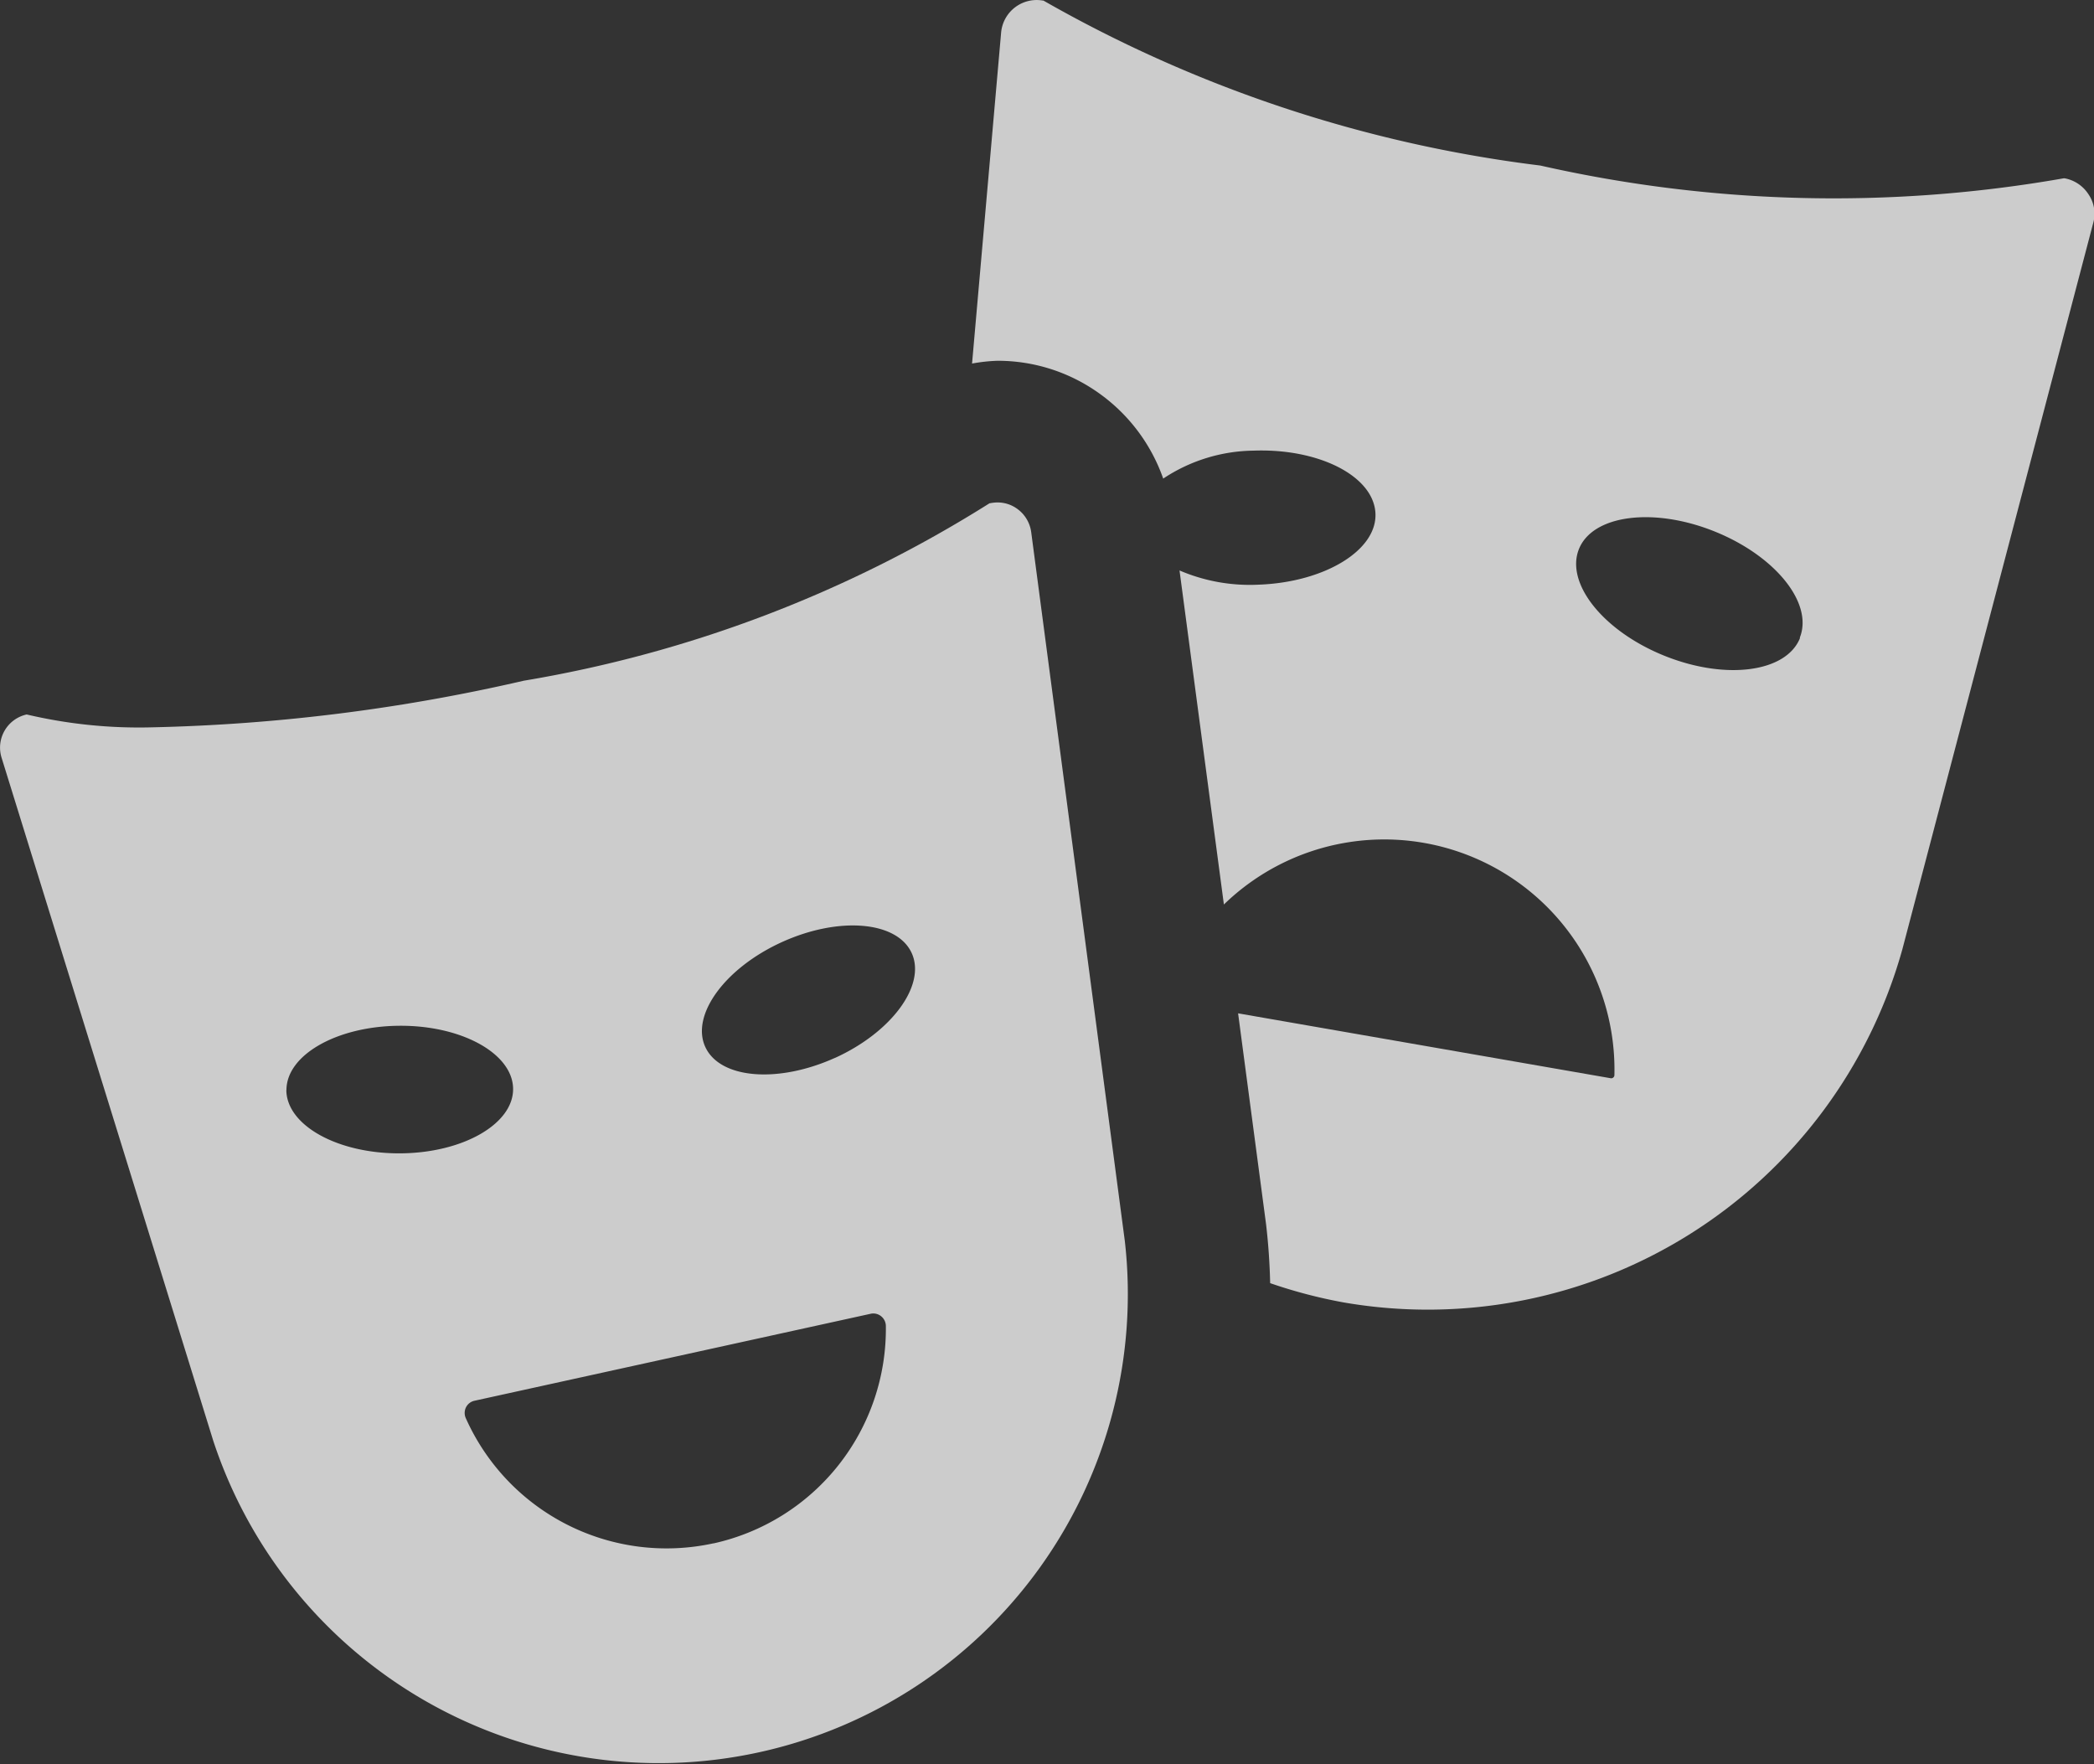
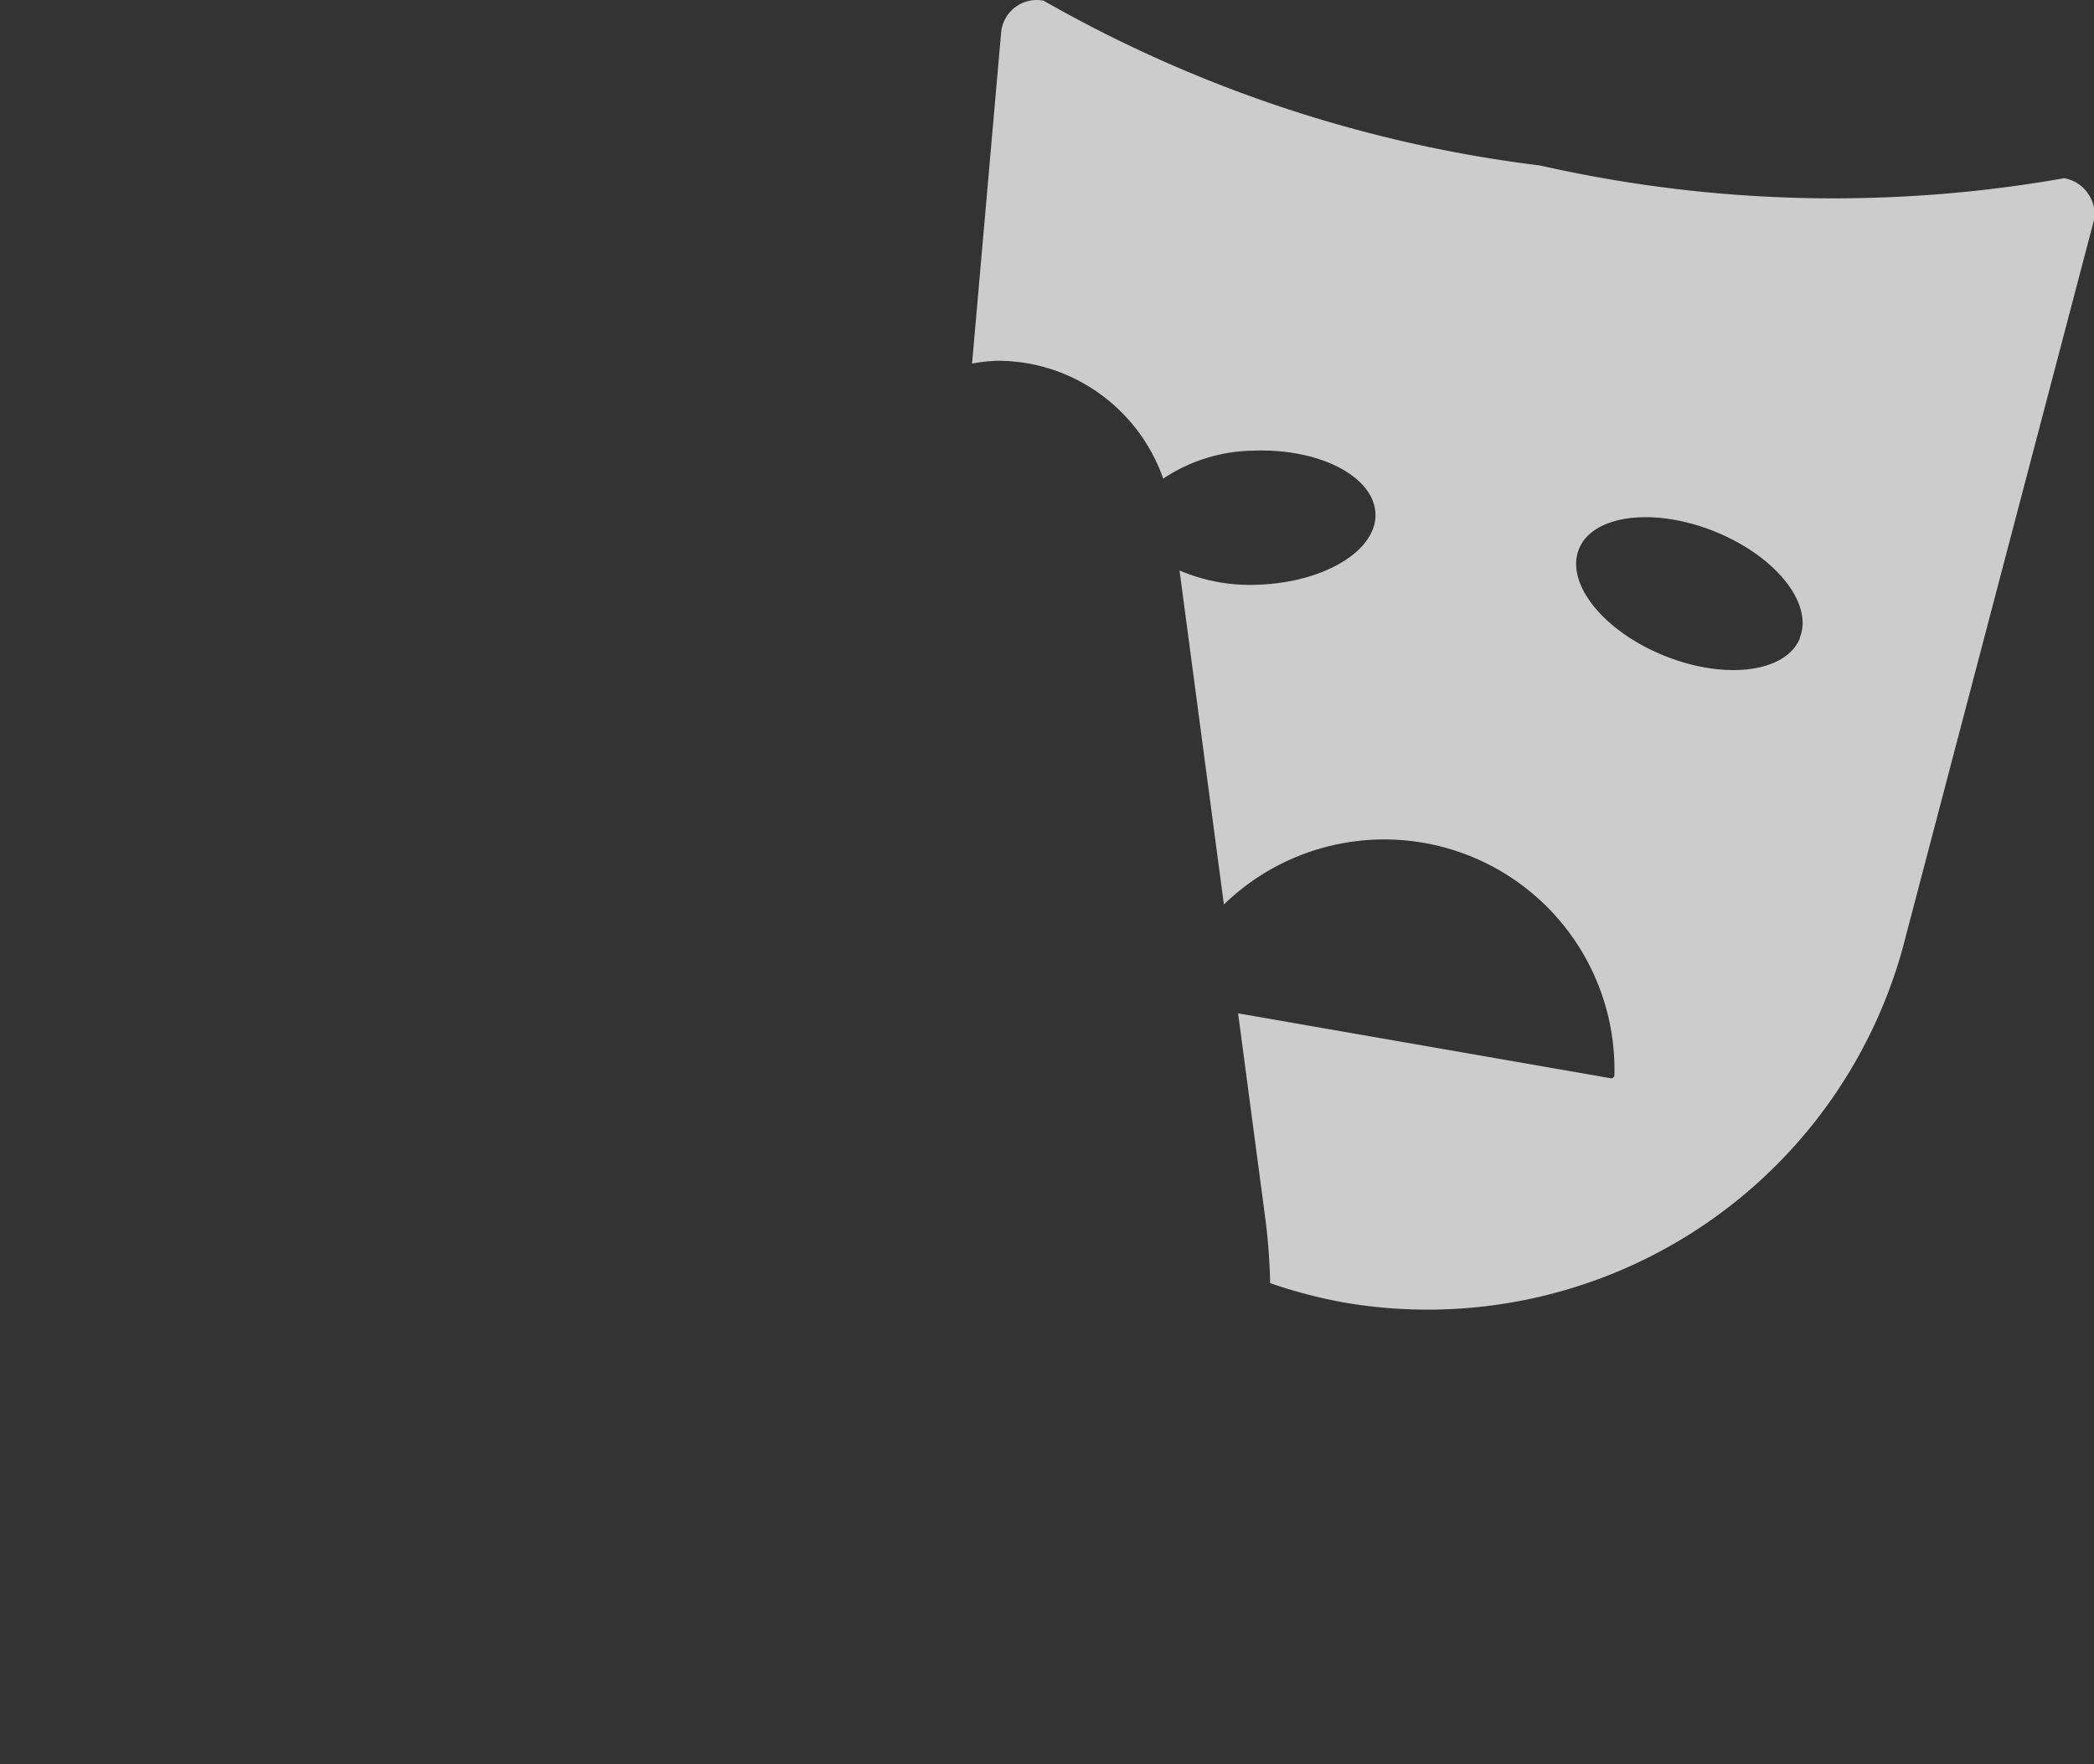
<svg xmlns="http://www.w3.org/2000/svg" width="18.875" height="15.901" viewBox="0 0 18.875 15.901">
  <rect x="0" y="0" width="18.875" height="15.901" fill="#333333" stroke="none" />
  <g id="masks" transform="translate(0 -2.33)">
    <g id="Group_251" data-name="Group 251" transform="translate(0 2.33)">
      <g id="Group_250" data-name="Group 250">
        <path id="Path_29" data-name="Path 29" d="M23.789,4.081a.325.325,0,0,0-.216-.144h-.006a11.974,11.974,0,0,1-4.719-.115,11.974,11.974,0,0,1-4.479-1.487h-.005a.322.322,0,0,0-.376.288l-.262,2.984a1.527,1.527,0,0,1,.228-.025,1.569,1.569,0,0,1,.91.288,1.589,1.589,0,0,1,.585.774,1.5,1.5,0,0,1,.813-.252c.592-.022,1.083.23,1.1.564s-.458.622-1.051.644a1.61,1.61,0,0,1-.715-.128l.4,3.011a2.075,2.075,0,0,1,3.52,1.538.028.028,0,0,1-.011.022.026.026,0,0,1-.022.006l-3.359-.585.252,1.9c.021.178.033.356.037.532a4.488,4.488,0,0,0,.658.173,4.442,4.442,0,0,0,5.04-3.18l1.722-6.553A.309.309,0,0,0,23.789,4.081Zm-2.6,4c-.124.31-.671.382-1.222.16s-.894-.652-.771-.961.672-.381,1.222-.16S21.311,7.768,21.187,8.078Z" transform="translate(-4.964 -2.33)" fill="rgba(255,255,255,0.75)" />
-         <path id="Path_30" data-name="Path 30" d="M9.295,9.692a.308.308,0,0,0-.128-.211.3.3,0,0,0-.176-.056.334.334,0,0,0-.066.007H8.92a11.39,11.39,0,0,1-4.2,1.6,16.474,16.474,0,0,1-3.351.42,4.425,4.425,0,0,1-1.129-.116H.241a.306.306,0,0,0-.227.389l1.908,6.157a4.228,4.228,0,0,0,8.217-1.8Zm-6.713,5.03c0-.317.454-.576,1.018-.58s1.023.252,1.025.569-.454.578-1.018.581S2.584,15.04,2.581,14.722Zm3.85,4.085A1.981,1.981,0,0,1,4.2,17.682a.115.115,0,0,1,0-.1.112.112,0,0,1,.077-.06l3.571-.784a.112.112,0,0,1,.094.022.114.114,0,0,1,.043.087A1.981,1.981,0,0,1,6.431,18.808Zm1.093-4.375c-.515.232-1.037.188-1.168-.1s.179-.712.693-.945,1.037-.188,1.168.1S8.039,14.2,7.524,14.433Z" transform="translate(0 -4.896)" fill="rgba(255,255,255,0.75)" />
      </g>
    </g>
  </g>
</svg>